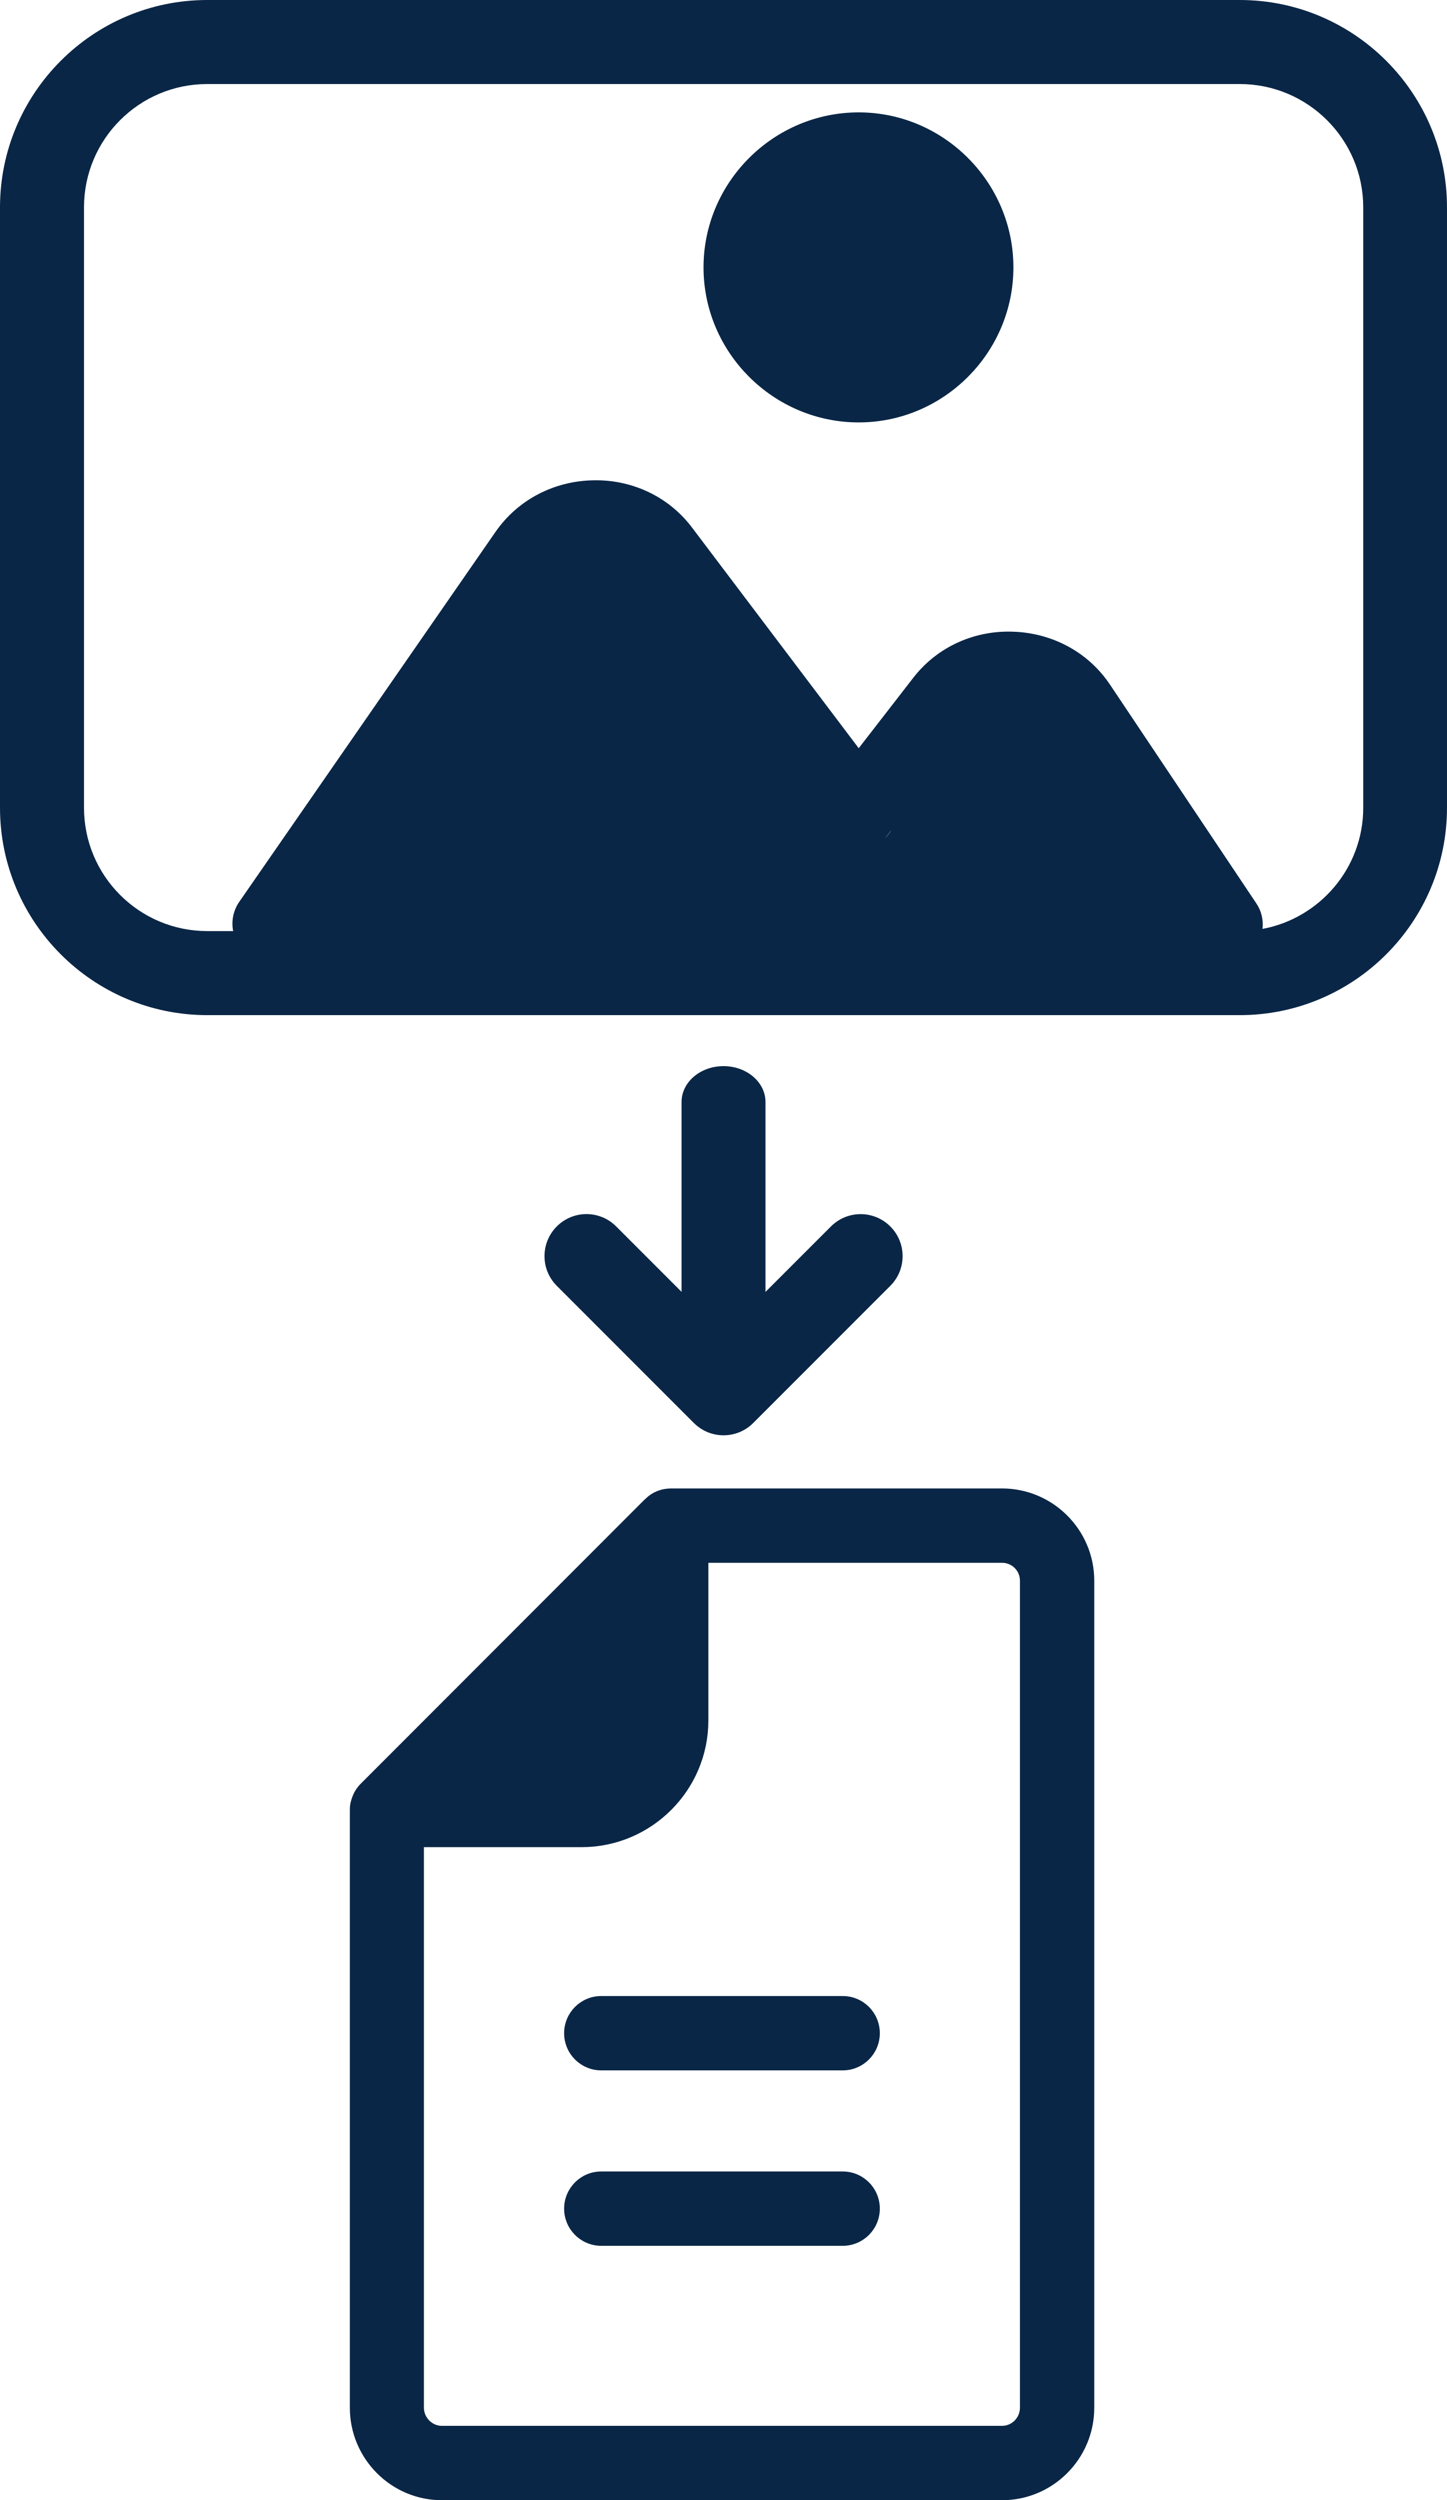
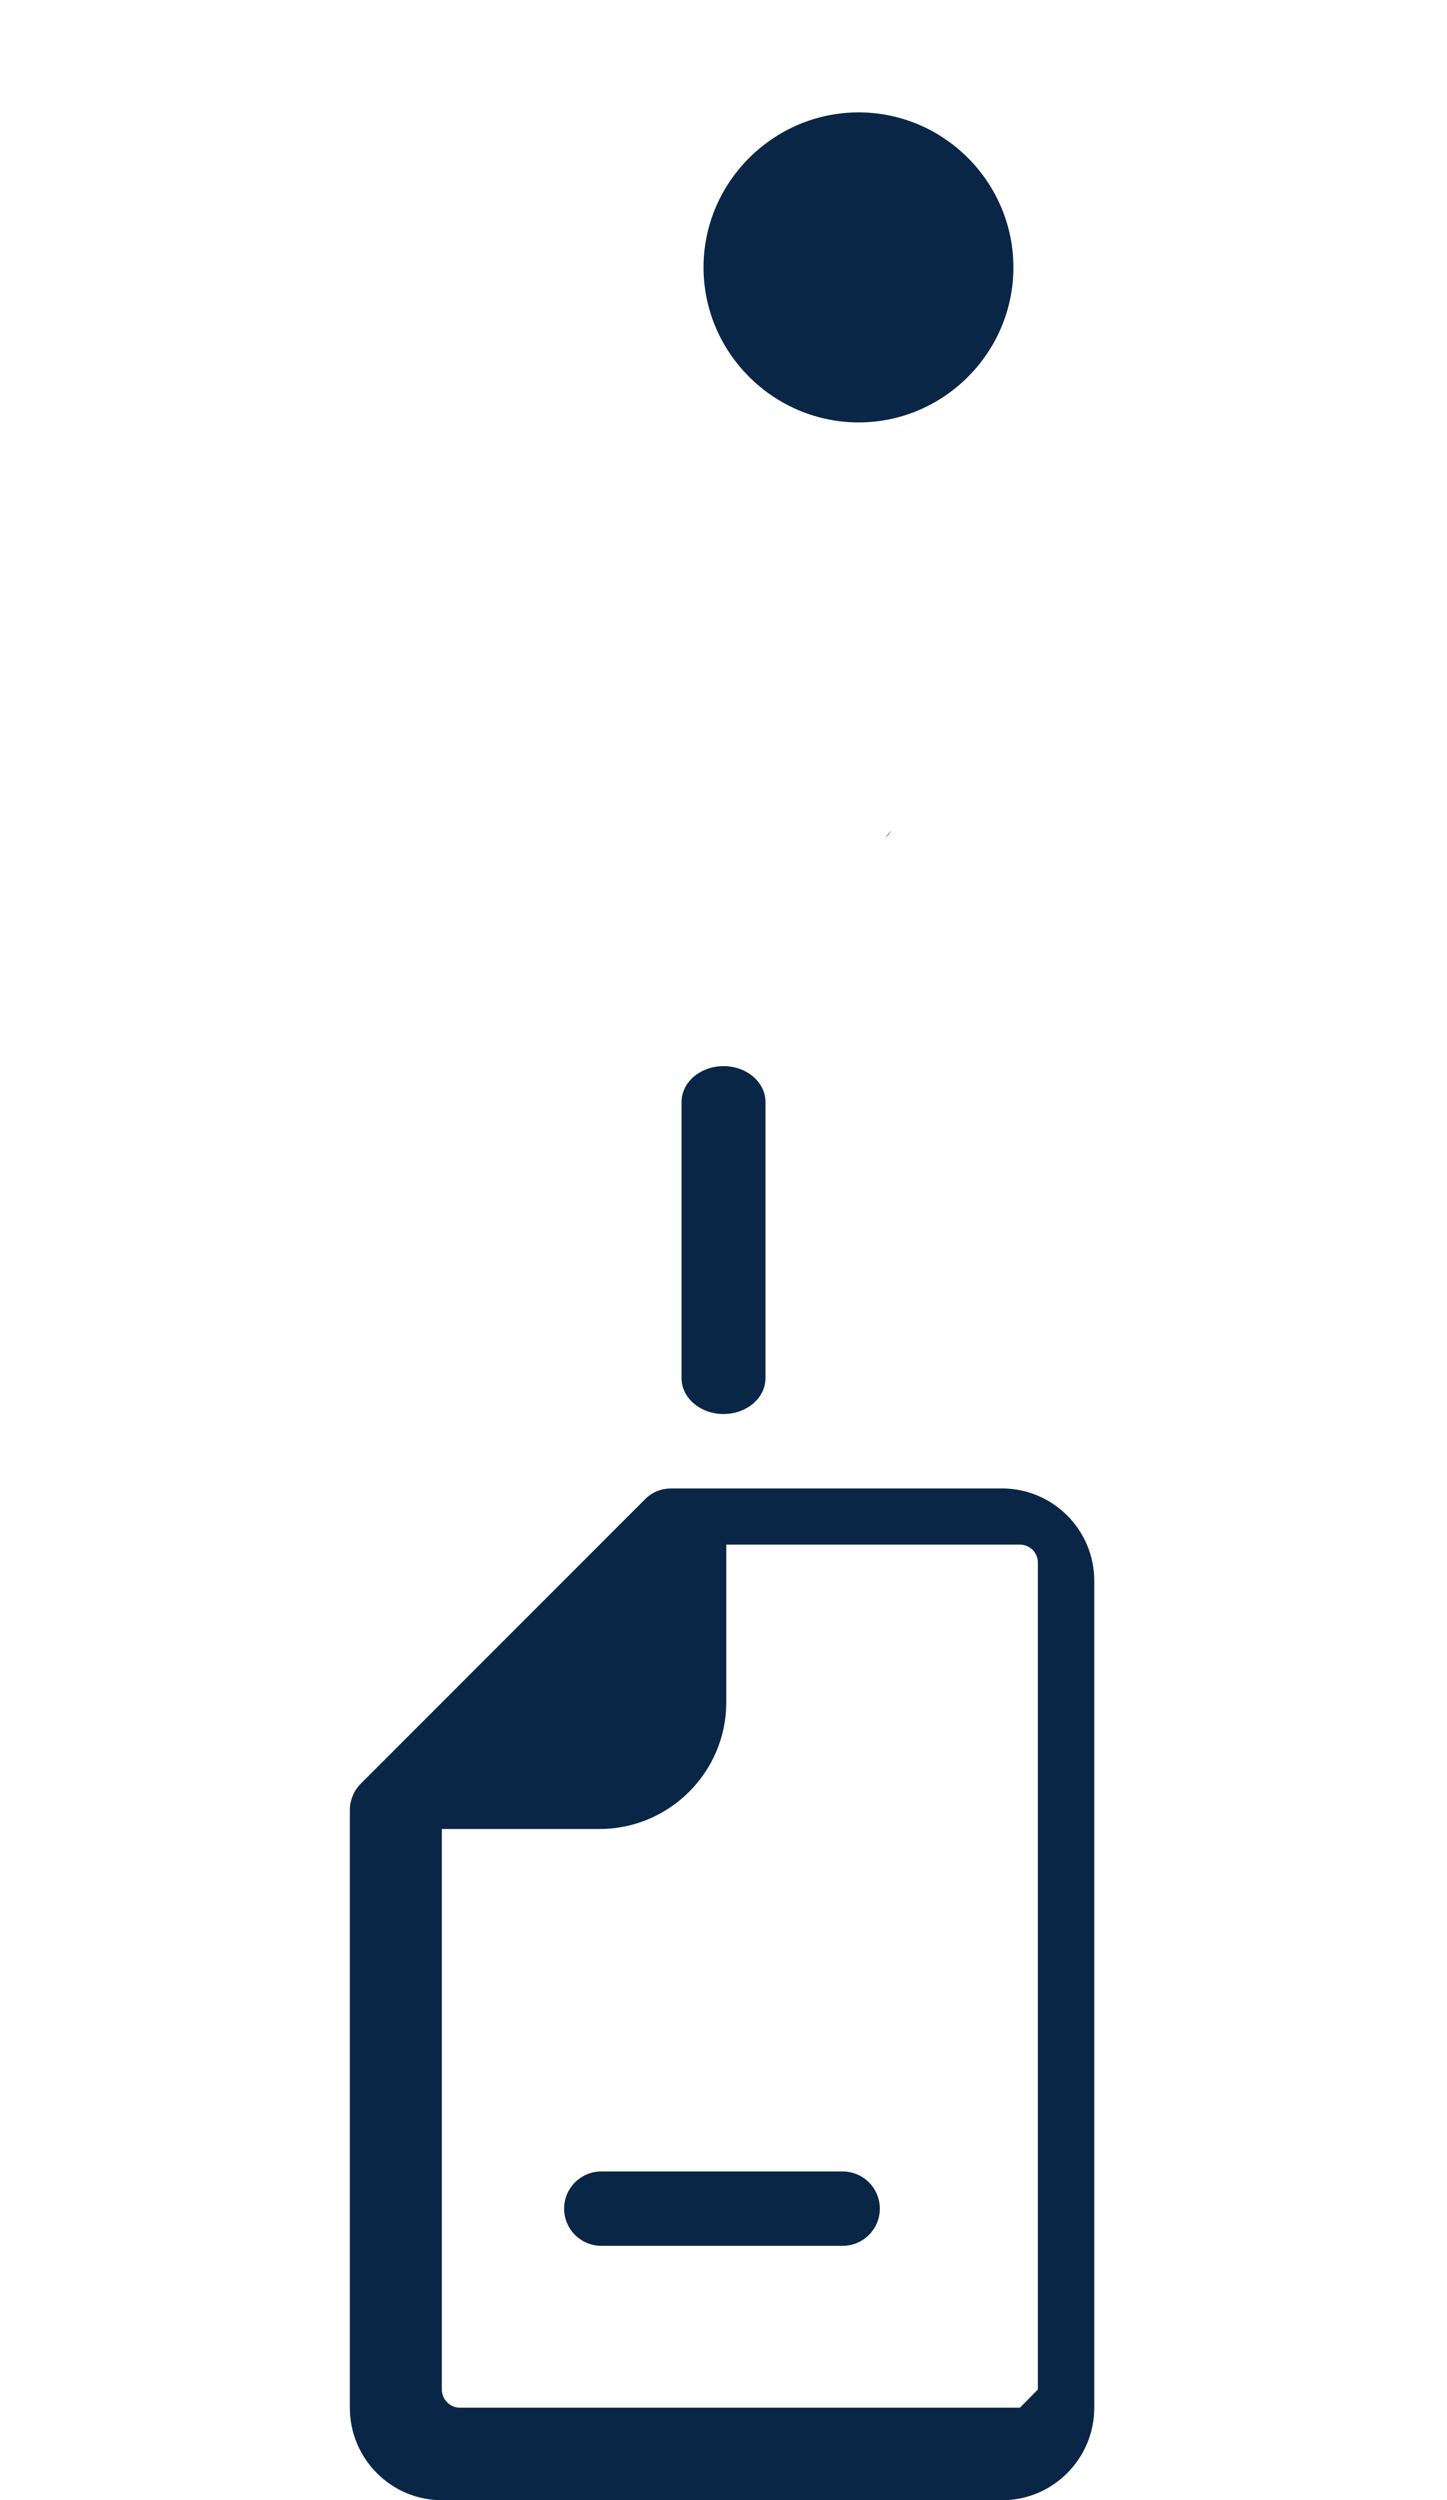
<svg xmlns="http://www.w3.org/2000/svg" id="Layer_2" viewBox="0 0 222.937 385">
  <defs>
    <style>
      .cls-1 {
        fill: #0a2646;
      }
    </style>
  </defs>
  <g id="Layer_1-2" data-name="Layer_1">
    <g>
      <path class="cls-1" d="M105.005,169.7v42.512c0,3.059,2.892,5.53,6.467,5.53,3.577,0,6.467-2.471,6.467-5.53v-42.512c0-3.059-2.892-5.53-6.467-5.53-3.577,0-6.467,2.471-6.467,5.53Z" />
-       <path class="cls-1" d="M83.888,193.43c0,1.656.633,3.311,1.896,4.573l21.119,21.119c2.529,2.529,6.617,2.529,9.146,0l21.119-21.119c2.529-2.529,2.529-6.617,0-9.146-2.529-2.529-6.617-2.529-9.146,0l-16.546,16.539-16.546-16.546c-2.529-2.529-6.617-2.529-9.146,0-1.26,1.267-1.896,2.923-1.896,4.58h0Z" />
-       <path class="cls-1" d="M99.329,230.881l-43.752,43.788,43.788-43.788h-.036Z" />
-       <path class="cls-1" d="M54.346,276.534c.26-.67.709-1.342,1.231-1.865-.561.559-.971,1.195-1.231,1.865Z" />
-       <path class="cls-1" d="M154.381,229.202h-50.987c-1.492,0-2.947.559-4.029,1.679l-43.788,43.788c-.523.523-.971,1.195-1.231,1.865-.113.262-.188.523-.262.783-.149.448-.186.932-.186,1.455v91.98c0,7.87,6.378,14.248,14.173,14.248h86.311c7.833,0,14.211-6.378,14.211-14.248v-127.34c0-7.833-6.378-14.211-14.211-14.211ZM157.142,370.752c0,1.528-1.231,2.797-2.761,2.797h-86.311c-1.492,0-2.759-1.269-2.759-2.797v-86.311h24.281c10.78,0,19.546-8.766,19.546-19.507v-24.283h45.243c1.53,0,2.761,1.231,2.761,2.761v127.34Z" />
-       <path class="cls-1" d="M129.828,318.812h-37.189c-3.167,0-5.725-2.559-5.725-5.725s2.559-5.725,5.725-5.725h37.189c3.167,0,5.725,2.559,5.725,5.725s-2.559,5.725-5.725,5.725Z" />
+       <path class="cls-1" d="M154.381,229.202h-50.987c-1.492,0-2.947.559-4.029,1.679l-43.788,43.788c-.523.523-.971,1.195-1.231,1.865-.113.262-.188.523-.262.783-.149.448-.186.932-.186,1.455v91.98c0,7.87,6.378,14.248,14.173,14.248h86.311c7.833,0,14.211-6.378,14.211-14.248v-127.34c0-7.833-6.378-14.211-14.211-14.211ZM157.142,370.752h-86.311c-1.492,0-2.759-1.269-2.759-2.797v-86.311h24.281c10.78,0,19.546-8.766,19.546-19.507v-24.283h45.243c1.53,0,2.761,1.231,2.761,2.761v127.34Z" />
      <path class="cls-1" d="M129.828,345.828h-37.189c-3.167,0-5.725-2.559-5.725-5.725s2.559-5.725,5.725-5.725h37.189c3.167,0,5.725,2.559,5.725,5.725s-2.559,5.725-5.725,5.725Z" />
-       <path class="cls-1" d="M191.008,0H31.928C14.324,0,0,14.322,0,31.926v92.465c0,17.606,14.324,31.928,31.928,31.928h159.08c17.606,0,31.928-14.322,31.928-31.928V31.926c0-17.604-14.322-31.926-31.928-31.926ZM136.404,129.017l.335-.448.559-.709c-.224.448-.521.821-.894,1.157ZM210.031,124.391c0,9.288-6.713,17.009-15.515,18.649.149-1.342-.149-2.759-.971-3.954l-22.491-33.606c-3.506-5.26-9.175-8.019-14.958-8.207-5.744-.224-11.6,2.164-15.442,7.163l-8.354,10.778-25.625-33.904c-3.766-5.036-9.585-7.498-15.329-7.349-5.744.113-11.45,2.797-15.033,7.982l-39.499,56.994c-.894,1.342-1.193,2.945-.894,4.436h-3.992c-10.481,0-18.985-8.503-18.985-18.985V31.926c0-10.479,8.503-18.985,18.985-18.985h159.08c10.481,0,19.023,8.505,19.023,18.985v92.465Z" />
      <path class="cls-1" d="M137.298,127.86c-.224.448-.521.821-.894,1.157l.335-.448.559-.709Z" />
      <path class="cls-1" d="M156.135,41.176c0,13.129-10.742,23.871-23.835,23.871-13.129,0-23.909-10.742-23.909-23.871s10.78-23.871,23.909-23.871c13.093,0,23.835,10.742,23.835,23.871Z" />
    </g>
  </g>
</svg>